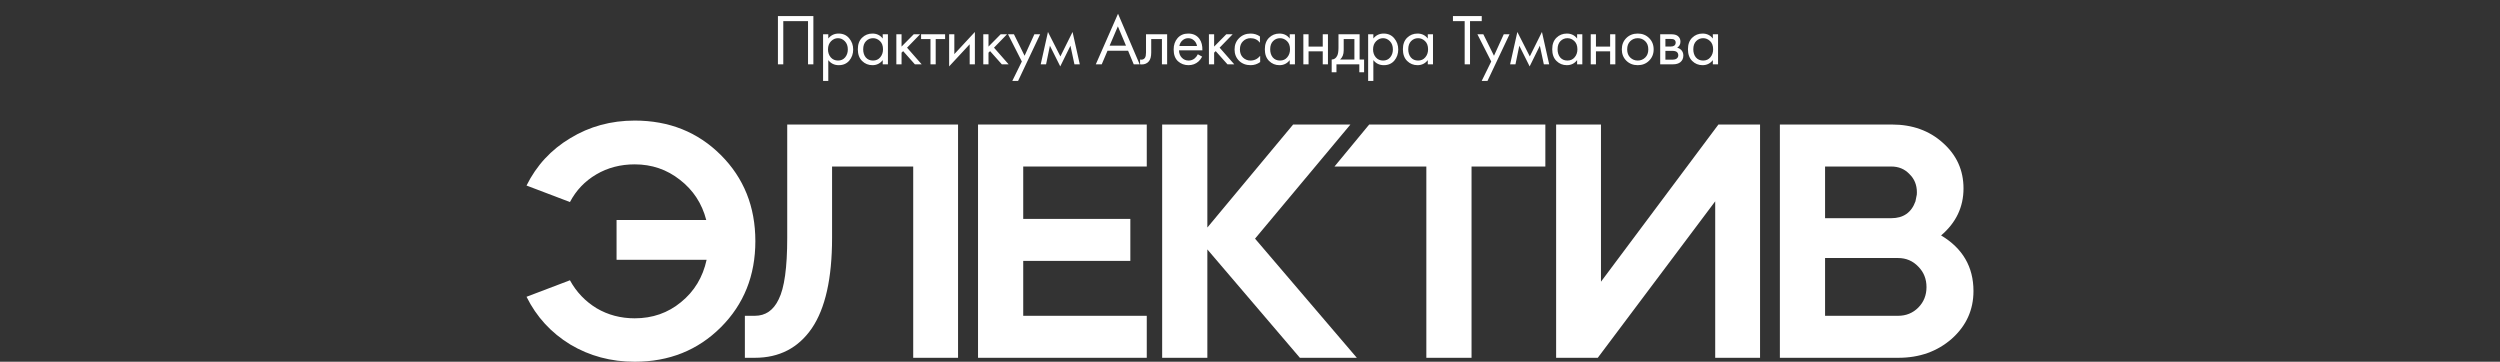
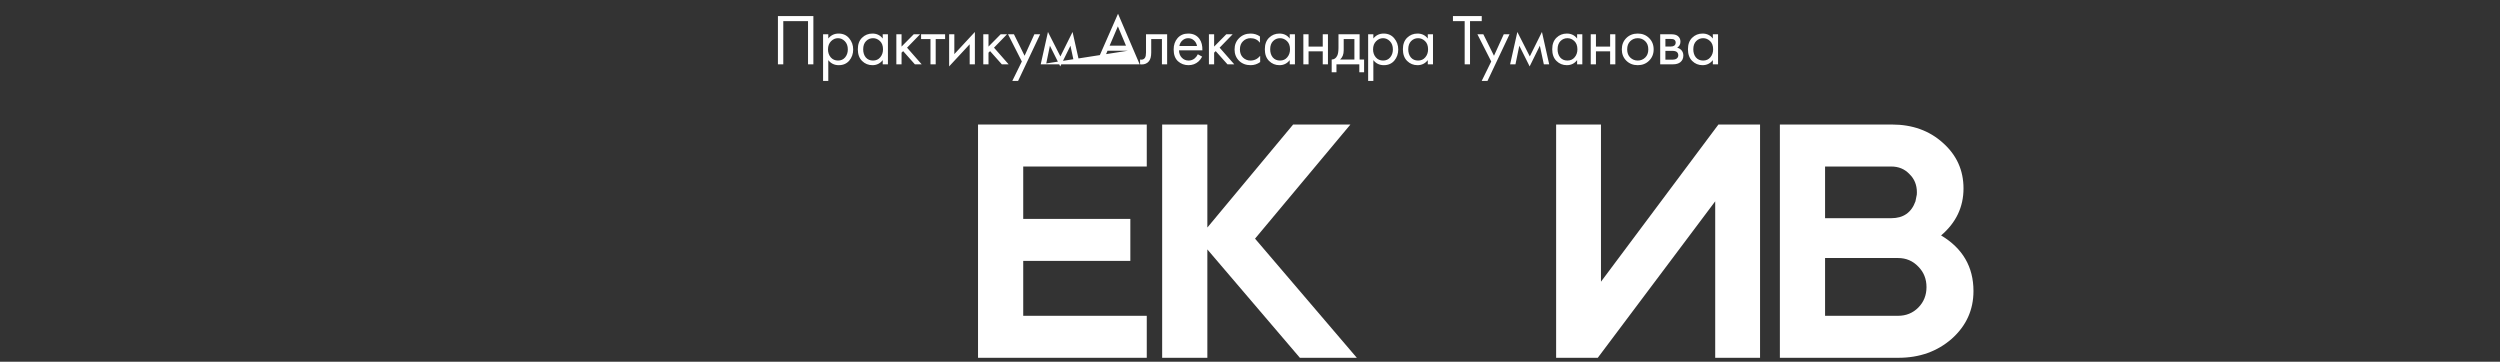
<svg xmlns="http://www.w3.org/2000/svg" width="622" height="90" viewBox="0 0 622 90" fill="none">
  <rect x="0" y="0" width="622" height="90" fill="#333333" stroke="none" />
-   <path d="M131 73.839L141.802 69.732C143.396 72.649 145.61 74.97 148.443 76.696C151.276 78.363 154.434 79.196 157.917 79.196C162.344 79.196 166.181 77.857 169.428 75.179C172.733 72.5 174.858 68.988 175.803 64.643H153.401V54.732H175.714C174.652 50.625 172.468 47.292 169.162 44.732C165.916 42.173 162.167 40.893 157.917 40.893C154.375 40.893 151.188 41.726 148.354 43.393C145.521 45.059 143.337 47.351 141.802 50.268L131 46.161C133.479 41.161 137.109 37.232 141.891 34.375C146.672 31.458 152.014 30 157.917 30C166.476 30 173.619 32.857 179.345 38.571C185.07 44.286 187.933 51.429 187.933 60C187.933 68.571 185.07 75.714 179.345 81.429C173.619 87.143 166.476 90 157.917 90C152.014 90 146.672 88.571 141.891 85.714C137.109 82.798 133.479 78.839 131 73.839Z" fill="white" />
-   <path d="M187.805 89.018H185.325V80.312V78.571H187.805C190.461 78.571 192.438 77.202 193.737 74.464C195.154 71.667 195.862 66.577 195.862 59.196V30.982H238.363V89.018H227.207V41.429H207.019V59.196C207.019 69.256 205.336 76.756 201.972 81.696C198.607 86.577 193.885 89.018 187.805 89.018Z" fill="white" />
  <path d="M243.333 30.982H285.314V41.429H254.578V54.464H281.23V64.911H254.578V78.571H285.314V89.018H243.333V30.982Z" fill="white" />
  <path d="M289.144 89.018V30.982H300.389V56.607L321.728 30.982H335.983L312.254 59.375L337.577 89.018H323.41L300.389 62.054V89.018H289.144Z" fill="white" />
-   <path d="M354.874 41.429H332.021L340.654 30.982H384.483V41.429H366.119V89.018H354.874V41.429Z" fill="white" />
  <path d="M397.524 89.018H387.164V30.982H398.321V70.089L427.54 30.982H437.9V89.018H426.743V50.089L397.524 89.018Z" fill="white" />
  <path d="M472.317 89.018H442.832V30.982H470.724C475.8 30.982 480.021 32.5 483.385 35.536C486.809 38.571 488.521 42.351 488.521 46.875C488.521 51.518 486.661 55.417 482.943 58.571C488.314 61.786 491 66.399 491 72.411C491 77.113 489.2 81.071 485.599 84.286C481.998 87.441 477.571 89.018 472.317 89.018ZM472.229 64.196H454.077V78.571H472.229C474.236 78.571 475.918 77.887 477.276 76.518C478.633 75.149 479.312 73.452 479.312 71.429C479.312 69.405 478.633 67.708 477.276 66.339C475.918 64.911 474.236 64.196 472.229 64.196ZM470.546 41.429H454.077V54.286H470.546C473.557 54.286 475.564 52.887 476.567 50.089L476.833 48.75C476.892 48.631 476.922 48.333 476.922 47.857C476.922 46.012 476.302 44.494 475.062 43.304C473.882 42.054 472.376 41.429 470.546 41.429Z" fill="white" />
-   <path d="M193.548 3.994H202.368V16H201.036V5.254H194.88V16H193.548V3.994ZM206.078 14.956V20.14H204.782V8.53H206.078V9.574C206.738 8.758 207.59 8.35 208.634 8.35C209.75 8.35 210.632 8.746 211.28 9.538C211.94 10.318 212.27 11.242 212.27 12.31C212.27 13.39 211.946 14.314 211.298 15.082C210.65 15.838 209.78 16.216 208.688 16.216C207.596 16.216 206.726 15.796 206.078 14.956ZM208.508 15.064C209.24 15.064 209.828 14.8 210.272 14.272C210.716 13.732 210.938 13.078 210.938 12.31C210.938 11.446 210.692 10.762 210.2 10.258C209.708 9.754 209.138 9.502 208.49 9.502C207.842 9.502 207.266 9.754 206.762 10.258C206.258 10.762 206.006 11.44 206.006 12.292C206.006 13.072 206.234 13.732 206.69 14.272C207.158 14.8 207.764 15.064 208.508 15.064ZM219.621 9.592V8.53H220.917V16H219.621V14.956C218.973 15.796 218.121 16.216 217.065 16.216C216.057 16.216 215.199 15.868 214.491 15.172C213.783 14.476 213.429 13.504 213.429 12.256C213.429 11.032 213.777 10.078 214.473 9.394C215.181 8.698 216.045 8.35 217.065 8.35C218.145 8.35 218.997 8.764 219.621 9.592ZM217.209 9.502C216.525 9.502 215.943 9.748 215.463 10.24C214.995 10.72 214.761 11.392 214.761 12.256C214.761 13.084 214.977 13.762 215.409 14.29C215.853 14.806 216.453 15.064 217.209 15.064C217.965 15.064 218.565 14.794 219.009 14.254C219.465 13.714 219.693 13.054 219.693 12.274C219.693 11.386 219.441 10.702 218.937 10.222C218.433 9.742 217.857 9.502 217.209 9.502ZM223.011 8.53H224.307V11.59L227.331 8.53H228.915L225.675 11.86L229.311 16H227.619L224.703 12.724L224.307 13.102V16H223.011V8.53ZM235.141 9.718H232.801V16H231.505V9.718H229.165V8.53H235.141V9.718ZM236.143 8.53H237.439V13.462L242.551 7.954V16H241.255V11.014L236.143 16.522V8.53ZM244.642 8.53H245.938V11.59L248.962 8.53H250.546L247.306 11.86L250.942 16H249.25L246.334 12.724L245.938 13.102V16H244.642V8.53ZM251.858 20.14L254.234 15.298L250.796 8.53H252.272L254.918 13.876L257.348 8.53H258.788L253.298 20.14H251.858ZM258.931 16L260.731 7.954L263.827 14.038L266.851 7.954L268.651 16H267.319L266.329 11.374L263.791 16.522L261.217 11.374L260.263 16H258.931ZM282.07 16L280.666 12.616H275.554L274.114 16H272.638L278.164 3.418L283.546 16H282.07ZM276.076 11.356H280.144L278.128 6.55L276.076 11.356ZM290.383 8.53V16H289.087V9.718H286.423V13.084C286.423 14.056 286.231 14.776 285.847 15.244C285.415 15.772 284.815 16.036 284.047 16.036C283.951 16.036 283.819 16.024 283.651 16V14.812C283.771 14.836 283.867 14.848 283.939 14.848C284.359 14.848 284.671 14.686 284.875 14.362C285.043 14.098 285.127 13.672 285.127 13.084V8.53H290.383ZM298.018 13.498L299.098 14.092C298.846 14.572 298.54 14.974 298.18 15.298C297.496 15.91 296.668 16.216 295.696 16.216C294.688 16.216 293.818 15.892 293.086 15.244C292.366 14.584 292.006 13.606 292.006 12.31C292.006 11.17 292.33 10.228 292.978 9.484C293.638 8.728 294.52 8.35 295.624 8.35C296.872 8.35 297.814 8.806 298.45 9.718C298.954 10.438 299.188 11.374 299.152 12.526H293.338C293.35 13.282 293.584 13.894 294.04 14.362C294.496 14.83 295.054 15.064 295.714 15.064C296.302 15.064 296.812 14.884 297.244 14.524C297.58 14.236 297.838 13.894 298.018 13.498ZM293.428 11.446H297.82C297.712 10.858 297.454 10.39 297.046 10.042C296.65 9.682 296.176 9.502 295.624 9.502C295.084 9.502 294.604 9.688 294.184 10.06C293.776 10.42 293.524 10.882 293.428 11.446ZM300.78 8.53H302.076V11.59L305.1 8.53H306.684L303.444 11.86L307.08 16H305.388L302.472 12.724L302.076 13.102V16H300.78V8.53ZM313.477 9.07V10.618C312.889 9.874 312.109 9.502 311.137 9.502C310.405 9.502 309.781 9.754 309.265 10.258C308.749 10.75 308.491 11.428 308.491 12.292C308.491 13.156 308.749 13.834 309.265 14.326C309.781 14.818 310.399 15.064 311.119 15.064C312.079 15.064 312.883 14.674 313.531 13.894V15.442C312.823 15.958 312.031 16.216 311.155 16.216C309.991 16.216 309.031 15.85 308.275 15.118C307.531 14.374 307.159 13.438 307.159 12.31C307.159 11.17 307.537 10.228 308.293 9.484C309.049 8.728 310.003 8.35 311.155 8.35C312.019 8.35 312.793 8.59 313.477 9.07ZM320.884 9.592V8.53H322.18V16H320.884V14.956C320.236 15.796 319.384 16.216 318.328 16.216C317.32 16.216 316.462 15.868 315.754 15.172C315.046 14.476 314.692 13.504 314.692 12.256C314.692 11.032 315.04 10.078 315.736 9.394C316.444 8.698 317.308 8.35 318.328 8.35C319.408 8.35 320.26 8.764 320.884 9.592ZM318.472 9.502C317.788 9.502 317.206 9.748 316.726 10.24C316.258 10.72 316.024 11.392 316.024 12.256C316.024 13.084 316.24 13.762 316.672 14.29C317.116 14.806 317.716 15.064 318.472 15.064C319.228 15.064 319.828 14.794 320.272 14.254C320.728 13.714 320.956 13.054 320.956 12.274C320.956 11.386 320.704 10.702 320.2 10.222C319.696 9.742 319.12 9.502 318.472 9.502ZM324.275 16V8.53H325.571V11.59H329.099V8.53H330.395V16H329.099V12.778H325.571V16H324.275ZM333.015 8.53H338.271V14.812H339.387V17.98H338.199V16H332.511V17.98H331.323V14.812C331.947 14.8 332.409 14.476 332.709 13.84C332.913 13.42 333.015 12.76 333.015 11.86V8.53ZM336.975 14.812V9.718H334.311V12.526C334.311 13.522 334.011 14.284 333.411 14.812H336.975ZM341.69 14.956V20.14H340.394V8.53H341.69V9.574C342.35 8.758 343.202 8.35 344.246 8.35C345.362 8.35 346.244 8.746 346.892 9.538C347.552 10.318 347.882 11.242 347.882 12.31C347.882 13.39 347.558 14.314 346.91 15.082C346.262 15.838 345.392 16.216 344.3 16.216C343.208 16.216 342.338 15.796 341.69 14.956ZM344.12 15.064C344.852 15.064 345.44 14.8 345.884 14.272C346.328 13.732 346.55 13.078 346.55 12.31C346.55 11.446 346.304 10.762 345.812 10.258C345.32 9.754 344.75 9.502 344.102 9.502C343.454 9.502 342.878 9.754 342.374 10.258C341.87 10.762 341.618 11.44 341.618 12.292C341.618 13.072 341.846 13.732 342.302 14.272C342.77 14.8 343.376 15.064 344.12 15.064ZM355.233 9.592V8.53H356.529V16H355.233V14.956C354.585 15.796 353.733 16.216 352.677 16.216C351.669 16.216 350.811 15.868 350.103 15.172C349.395 14.476 349.041 13.504 349.041 12.256C349.041 11.032 349.389 10.078 350.085 9.394C350.793 8.698 351.657 8.35 352.677 8.35C353.757 8.35 354.609 8.764 355.233 9.592ZM352.821 9.502C352.137 9.502 351.555 9.748 351.075 10.24C350.607 10.72 350.373 11.392 350.373 12.256C350.373 13.084 350.589 13.762 351.021 14.29C351.465 14.806 352.065 15.064 352.821 15.064C353.577 15.064 354.177 14.794 354.621 14.254C355.077 13.714 355.305 13.054 355.305 12.274C355.305 11.386 355.053 10.702 354.549 10.222C354.045 9.742 353.469 9.502 352.821 9.502ZM368.657 5.254H365.741V16H364.409V5.254H361.493V3.994H368.657V5.254ZM368.643 20.14L371.019 15.298L367.581 8.53H369.057L371.703 13.876L374.133 8.53H375.573L370.083 20.14H368.643ZM375.717 16L377.517 7.954L380.613 14.038L383.637 7.954L385.437 16H384.105L383.115 11.374L380.577 16.522L378.003 11.374L377.049 16H375.717ZM392.386 9.592V8.53H393.682V16H392.386V14.956C391.738 15.796 390.886 16.216 389.83 16.216C388.822 16.216 387.964 15.868 387.256 15.172C386.548 14.476 386.194 13.504 386.194 12.256C386.194 11.032 386.542 10.078 387.238 9.394C387.946 8.698 388.81 8.35 389.83 8.35C390.91 8.35 391.762 8.764 392.386 9.592ZM389.974 9.502C389.29 9.502 388.708 9.748 388.228 10.24C387.76 10.72 387.526 11.392 387.526 12.256C387.526 13.084 387.742 13.762 388.174 14.29C388.618 14.806 389.218 15.064 389.974 15.064C390.73 15.064 391.33 14.794 391.774 14.254C392.23 13.714 392.458 13.054 392.458 12.274C392.458 11.386 392.206 10.702 391.702 10.222C391.198 9.742 390.622 9.502 389.974 9.502ZM395.777 16V8.53H397.073V11.59H400.601V8.53H401.897V16H400.601V12.778H397.073V16H395.777ZM410.295 15.1C409.551 15.844 408.609 16.216 407.469 16.216C406.329 16.216 405.381 15.844 404.625 15.1C403.881 14.356 403.509 13.42 403.509 12.292C403.509 11.152 403.881 10.21 404.625 9.466C405.381 8.722 406.329 8.35 407.469 8.35C408.609 8.35 409.551 8.722 410.295 9.466C411.051 10.21 411.429 11.152 411.429 12.292C411.429 13.42 411.051 14.356 410.295 15.1ZM409.323 10.24C408.819 9.748 408.201 9.502 407.469 9.502C406.737 9.502 406.113 9.754 405.597 10.258C405.093 10.75 404.841 11.428 404.841 12.292C404.841 13.156 405.099 13.834 405.615 14.326C406.131 14.818 406.749 15.064 407.469 15.064C408.189 15.064 408.807 14.818 409.323 14.326C409.839 13.834 410.097 13.156 410.097 12.292C410.097 11.416 409.839 10.732 409.323 10.24ZM413.057 8.53H415.883C416.567 8.53 417.089 8.674 417.449 8.962C417.881 9.31 418.097 9.778 418.097 10.366C418.097 11.014 417.827 11.512 417.287 11.86C417.659 11.956 417.971 12.124 418.223 12.364C418.619 12.748 418.817 13.228 418.817 13.804C418.817 14.524 418.559 15.088 418.043 15.496C417.599 15.832 417.011 16 416.279 16H413.057V8.53ZM414.353 11.572H415.721C416.069 11.572 416.345 11.5 416.549 11.356C416.789 11.176 416.909 10.918 416.909 10.582C416.909 10.282 416.789 10.042 416.549 9.862C416.369 9.742 416.021 9.682 415.505 9.682H414.353V11.572ZM414.353 14.848H415.955C416.507 14.848 416.897 14.764 417.125 14.596C417.413 14.38 417.557 14.104 417.557 13.768C417.557 13.408 417.431 13.126 417.179 12.922C416.951 12.742 416.561 12.652 416.009 12.652H414.353V14.848ZM426.155 9.592V8.53H427.451V16H426.155V14.956C425.507 15.796 424.655 16.216 423.599 16.216C422.591 16.216 421.733 15.868 421.025 15.172C420.317 14.476 419.963 13.504 419.963 12.256C419.963 11.032 420.311 10.078 421.007 9.394C421.715 8.698 422.579 8.35 423.599 8.35C424.679 8.35 425.531 8.764 426.155 9.592ZM423.743 9.502C423.059 9.502 422.477 9.748 421.997 10.24C421.529 10.72 421.295 11.392 421.295 12.256C421.295 13.084 421.511 13.762 421.943 14.29C422.387 14.806 422.987 15.064 423.743 15.064C424.499 15.064 425.099 14.794 425.543 14.254C425.999 13.714 426.227 13.054 426.227 12.274C426.227 11.386 425.975 10.702 425.471 10.222C424.967 9.742 424.391 9.502 423.743 9.502Z" fill="white" />
+   <path d="M193.548 3.994H202.368V16H201.036V5.254H194.88V16H193.548V3.994ZM206.078 14.956V20.14H204.782V8.53H206.078V9.574C206.738 8.758 207.59 8.35 208.634 8.35C209.75 8.35 210.632 8.746 211.28 9.538C211.94 10.318 212.27 11.242 212.27 12.31C212.27 13.39 211.946 14.314 211.298 15.082C210.65 15.838 209.78 16.216 208.688 16.216C207.596 16.216 206.726 15.796 206.078 14.956ZM208.508 15.064C209.24 15.064 209.828 14.8 210.272 14.272C210.716 13.732 210.938 13.078 210.938 12.31C210.938 11.446 210.692 10.762 210.2 10.258C209.708 9.754 209.138 9.502 208.49 9.502C207.842 9.502 207.266 9.754 206.762 10.258C206.258 10.762 206.006 11.44 206.006 12.292C206.006 13.072 206.234 13.732 206.69 14.272C207.158 14.8 207.764 15.064 208.508 15.064ZM219.621 9.592V8.53H220.917V16H219.621V14.956C218.973 15.796 218.121 16.216 217.065 16.216C216.057 16.216 215.199 15.868 214.491 15.172C213.783 14.476 213.429 13.504 213.429 12.256C213.429 11.032 213.777 10.078 214.473 9.394C215.181 8.698 216.045 8.35 217.065 8.35C218.145 8.35 218.997 8.764 219.621 9.592ZM217.209 9.502C216.525 9.502 215.943 9.748 215.463 10.24C214.995 10.72 214.761 11.392 214.761 12.256C214.761 13.084 214.977 13.762 215.409 14.29C215.853 14.806 216.453 15.064 217.209 15.064C217.965 15.064 218.565 14.794 219.009 14.254C219.465 13.714 219.693 13.054 219.693 12.274C219.693 11.386 219.441 10.702 218.937 10.222C218.433 9.742 217.857 9.502 217.209 9.502ZM223.011 8.53H224.307V11.59L227.331 8.53H228.915L225.675 11.86L229.311 16H227.619L224.703 12.724L224.307 13.102V16H223.011V8.53ZM235.141 9.718H232.801V16H231.505V9.718H229.165V8.53H235.141V9.718ZM236.143 8.53H237.439V13.462L242.551 7.954V16H241.255V11.014L236.143 16.522V8.53ZM244.642 8.53H245.938V11.59L248.962 8.53H250.546L247.306 11.86L250.942 16H249.25L246.334 12.724L245.938 13.102V16H244.642V8.53ZM251.858 20.14L254.234 15.298L250.796 8.53H252.272L254.918 13.876L257.348 8.53H258.788L253.298 20.14H251.858ZM258.931 16L260.731 7.954L263.827 14.038L266.851 7.954L268.651 16H267.319L266.329 11.374L263.791 16.522L261.217 11.374L260.263 16H258.931ZL280.666 12.616H275.554L274.114 16H272.638L278.164 3.418L283.546 16H282.07ZM276.076 11.356H280.144L278.128 6.55L276.076 11.356ZM290.383 8.53V16H289.087V9.718H286.423V13.084C286.423 14.056 286.231 14.776 285.847 15.244C285.415 15.772 284.815 16.036 284.047 16.036C283.951 16.036 283.819 16.024 283.651 16V14.812C283.771 14.836 283.867 14.848 283.939 14.848C284.359 14.848 284.671 14.686 284.875 14.362C285.043 14.098 285.127 13.672 285.127 13.084V8.53H290.383ZM298.018 13.498L299.098 14.092C298.846 14.572 298.54 14.974 298.18 15.298C297.496 15.91 296.668 16.216 295.696 16.216C294.688 16.216 293.818 15.892 293.086 15.244C292.366 14.584 292.006 13.606 292.006 12.31C292.006 11.17 292.33 10.228 292.978 9.484C293.638 8.728 294.52 8.35 295.624 8.35C296.872 8.35 297.814 8.806 298.45 9.718C298.954 10.438 299.188 11.374 299.152 12.526H293.338C293.35 13.282 293.584 13.894 294.04 14.362C294.496 14.83 295.054 15.064 295.714 15.064C296.302 15.064 296.812 14.884 297.244 14.524C297.58 14.236 297.838 13.894 298.018 13.498ZM293.428 11.446H297.82C297.712 10.858 297.454 10.39 297.046 10.042C296.65 9.682 296.176 9.502 295.624 9.502C295.084 9.502 294.604 9.688 294.184 10.06C293.776 10.42 293.524 10.882 293.428 11.446ZM300.78 8.53H302.076V11.59L305.1 8.53H306.684L303.444 11.86L307.08 16H305.388L302.472 12.724L302.076 13.102V16H300.78V8.53ZM313.477 9.07V10.618C312.889 9.874 312.109 9.502 311.137 9.502C310.405 9.502 309.781 9.754 309.265 10.258C308.749 10.75 308.491 11.428 308.491 12.292C308.491 13.156 308.749 13.834 309.265 14.326C309.781 14.818 310.399 15.064 311.119 15.064C312.079 15.064 312.883 14.674 313.531 13.894V15.442C312.823 15.958 312.031 16.216 311.155 16.216C309.991 16.216 309.031 15.85 308.275 15.118C307.531 14.374 307.159 13.438 307.159 12.31C307.159 11.17 307.537 10.228 308.293 9.484C309.049 8.728 310.003 8.35 311.155 8.35C312.019 8.35 312.793 8.59 313.477 9.07ZM320.884 9.592V8.53H322.18V16H320.884V14.956C320.236 15.796 319.384 16.216 318.328 16.216C317.32 16.216 316.462 15.868 315.754 15.172C315.046 14.476 314.692 13.504 314.692 12.256C314.692 11.032 315.04 10.078 315.736 9.394C316.444 8.698 317.308 8.35 318.328 8.35C319.408 8.35 320.26 8.764 320.884 9.592ZM318.472 9.502C317.788 9.502 317.206 9.748 316.726 10.24C316.258 10.72 316.024 11.392 316.024 12.256C316.024 13.084 316.24 13.762 316.672 14.29C317.116 14.806 317.716 15.064 318.472 15.064C319.228 15.064 319.828 14.794 320.272 14.254C320.728 13.714 320.956 13.054 320.956 12.274C320.956 11.386 320.704 10.702 320.2 10.222C319.696 9.742 319.12 9.502 318.472 9.502ZM324.275 16V8.53H325.571V11.59H329.099V8.53H330.395V16H329.099V12.778H325.571V16H324.275ZM333.015 8.53H338.271V14.812H339.387V17.98H338.199V16H332.511V17.98H331.323V14.812C331.947 14.8 332.409 14.476 332.709 13.84C332.913 13.42 333.015 12.76 333.015 11.86V8.53ZM336.975 14.812V9.718H334.311V12.526C334.311 13.522 334.011 14.284 333.411 14.812H336.975ZM341.69 14.956V20.14H340.394V8.53H341.69V9.574C342.35 8.758 343.202 8.35 344.246 8.35C345.362 8.35 346.244 8.746 346.892 9.538C347.552 10.318 347.882 11.242 347.882 12.31C347.882 13.39 347.558 14.314 346.91 15.082C346.262 15.838 345.392 16.216 344.3 16.216C343.208 16.216 342.338 15.796 341.69 14.956ZM344.12 15.064C344.852 15.064 345.44 14.8 345.884 14.272C346.328 13.732 346.55 13.078 346.55 12.31C346.55 11.446 346.304 10.762 345.812 10.258C345.32 9.754 344.75 9.502 344.102 9.502C343.454 9.502 342.878 9.754 342.374 10.258C341.87 10.762 341.618 11.44 341.618 12.292C341.618 13.072 341.846 13.732 342.302 14.272C342.77 14.8 343.376 15.064 344.12 15.064ZM355.233 9.592V8.53H356.529V16H355.233V14.956C354.585 15.796 353.733 16.216 352.677 16.216C351.669 16.216 350.811 15.868 350.103 15.172C349.395 14.476 349.041 13.504 349.041 12.256C349.041 11.032 349.389 10.078 350.085 9.394C350.793 8.698 351.657 8.35 352.677 8.35C353.757 8.35 354.609 8.764 355.233 9.592ZM352.821 9.502C352.137 9.502 351.555 9.748 351.075 10.24C350.607 10.72 350.373 11.392 350.373 12.256C350.373 13.084 350.589 13.762 351.021 14.29C351.465 14.806 352.065 15.064 352.821 15.064C353.577 15.064 354.177 14.794 354.621 14.254C355.077 13.714 355.305 13.054 355.305 12.274C355.305 11.386 355.053 10.702 354.549 10.222C354.045 9.742 353.469 9.502 352.821 9.502ZM368.657 5.254H365.741V16H364.409V5.254H361.493V3.994H368.657V5.254ZM368.643 20.14L371.019 15.298L367.581 8.53H369.057L371.703 13.876L374.133 8.53H375.573L370.083 20.14H368.643ZM375.717 16L377.517 7.954L380.613 14.038L383.637 7.954L385.437 16H384.105L383.115 11.374L380.577 16.522L378.003 11.374L377.049 16H375.717ZM392.386 9.592V8.53H393.682V16H392.386V14.956C391.738 15.796 390.886 16.216 389.83 16.216C388.822 16.216 387.964 15.868 387.256 15.172C386.548 14.476 386.194 13.504 386.194 12.256C386.194 11.032 386.542 10.078 387.238 9.394C387.946 8.698 388.81 8.35 389.83 8.35C390.91 8.35 391.762 8.764 392.386 9.592ZM389.974 9.502C389.29 9.502 388.708 9.748 388.228 10.24C387.76 10.72 387.526 11.392 387.526 12.256C387.526 13.084 387.742 13.762 388.174 14.29C388.618 14.806 389.218 15.064 389.974 15.064C390.73 15.064 391.33 14.794 391.774 14.254C392.23 13.714 392.458 13.054 392.458 12.274C392.458 11.386 392.206 10.702 391.702 10.222C391.198 9.742 390.622 9.502 389.974 9.502ZM395.777 16V8.53H397.073V11.59H400.601V8.53H401.897V16H400.601V12.778H397.073V16H395.777ZM410.295 15.1C409.551 15.844 408.609 16.216 407.469 16.216C406.329 16.216 405.381 15.844 404.625 15.1C403.881 14.356 403.509 13.42 403.509 12.292C403.509 11.152 403.881 10.21 404.625 9.466C405.381 8.722 406.329 8.35 407.469 8.35C408.609 8.35 409.551 8.722 410.295 9.466C411.051 10.21 411.429 11.152 411.429 12.292C411.429 13.42 411.051 14.356 410.295 15.1ZM409.323 10.24C408.819 9.748 408.201 9.502 407.469 9.502C406.737 9.502 406.113 9.754 405.597 10.258C405.093 10.75 404.841 11.428 404.841 12.292C404.841 13.156 405.099 13.834 405.615 14.326C406.131 14.818 406.749 15.064 407.469 15.064C408.189 15.064 408.807 14.818 409.323 14.326C409.839 13.834 410.097 13.156 410.097 12.292C410.097 11.416 409.839 10.732 409.323 10.24ZM413.057 8.53H415.883C416.567 8.53 417.089 8.674 417.449 8.962C417.881 9.31 418.097 9.778 418.097 10.366C418.097 11.014 417.827 11.512 417.287 11.86C417.659 11.956 417.971 12.124 418.223 12.364C418.619 12.748 418.817 13.228 418.817 13.804C418.817 14.524 418.559 15.088 418.043 15.496C417.599 15.832 417.011 16 416.279 16H413.057V8.53ZM414.353 11.572H415.721C416.069 11.572 416.345 11.5 416.549 11.356C416.789 11.176 416.909 10.918 416.909 10.582C416.909 10.282 416.789 10.042 416.549 9.862C416.369 9.742 416.021 9.682 415.505 9.682H414.353V11.572ZM414.353 14.848H415.955C416.507 14.848 416.897 14.764 417.125 14.596C417.413 14.38 417.557 14.104 417.557 13.768C417.557 13.408 417.431 13.126 417.179 12.922C416.951 12.742 416.561 12.652 416.009 12.652H414.353V14.848ZM426.155 9.592V8.53H427.451V16H426.155V14.956C425.507 15.796 424.655 16.216 423.599 16.216C422.591 16.216 421.733 15.868 421.025 15.172C420.317 14.476 419.963 13.504 419.963 12.256C419.963 11.032 420.311 10.078 421.007 9.394C421.715 8.698 422.579 8.35 423.599 8.35C424.679 8.35 425.531 8.764 426.155 9.592ZM423.743 9.502C423.059 9.502 422.477 9.748 421.997 10.24C421.529 10.72 421.295 11.392 421.295 12.256C421.295 13.084 421.511 13.762 421.943 14.29C422.387 14.806 422.987 15.064 423.743 15.064C424.499 15.064 425.099 14.794 425.543 14.254C425.999 13.714 426.227 13.054 426.227 12.274C426.227 11.386 425.975 10.702 425.471 10.222C424.967 9.742 424.391 9.502 423.743 9.502Z" fill="white" />
</svg>